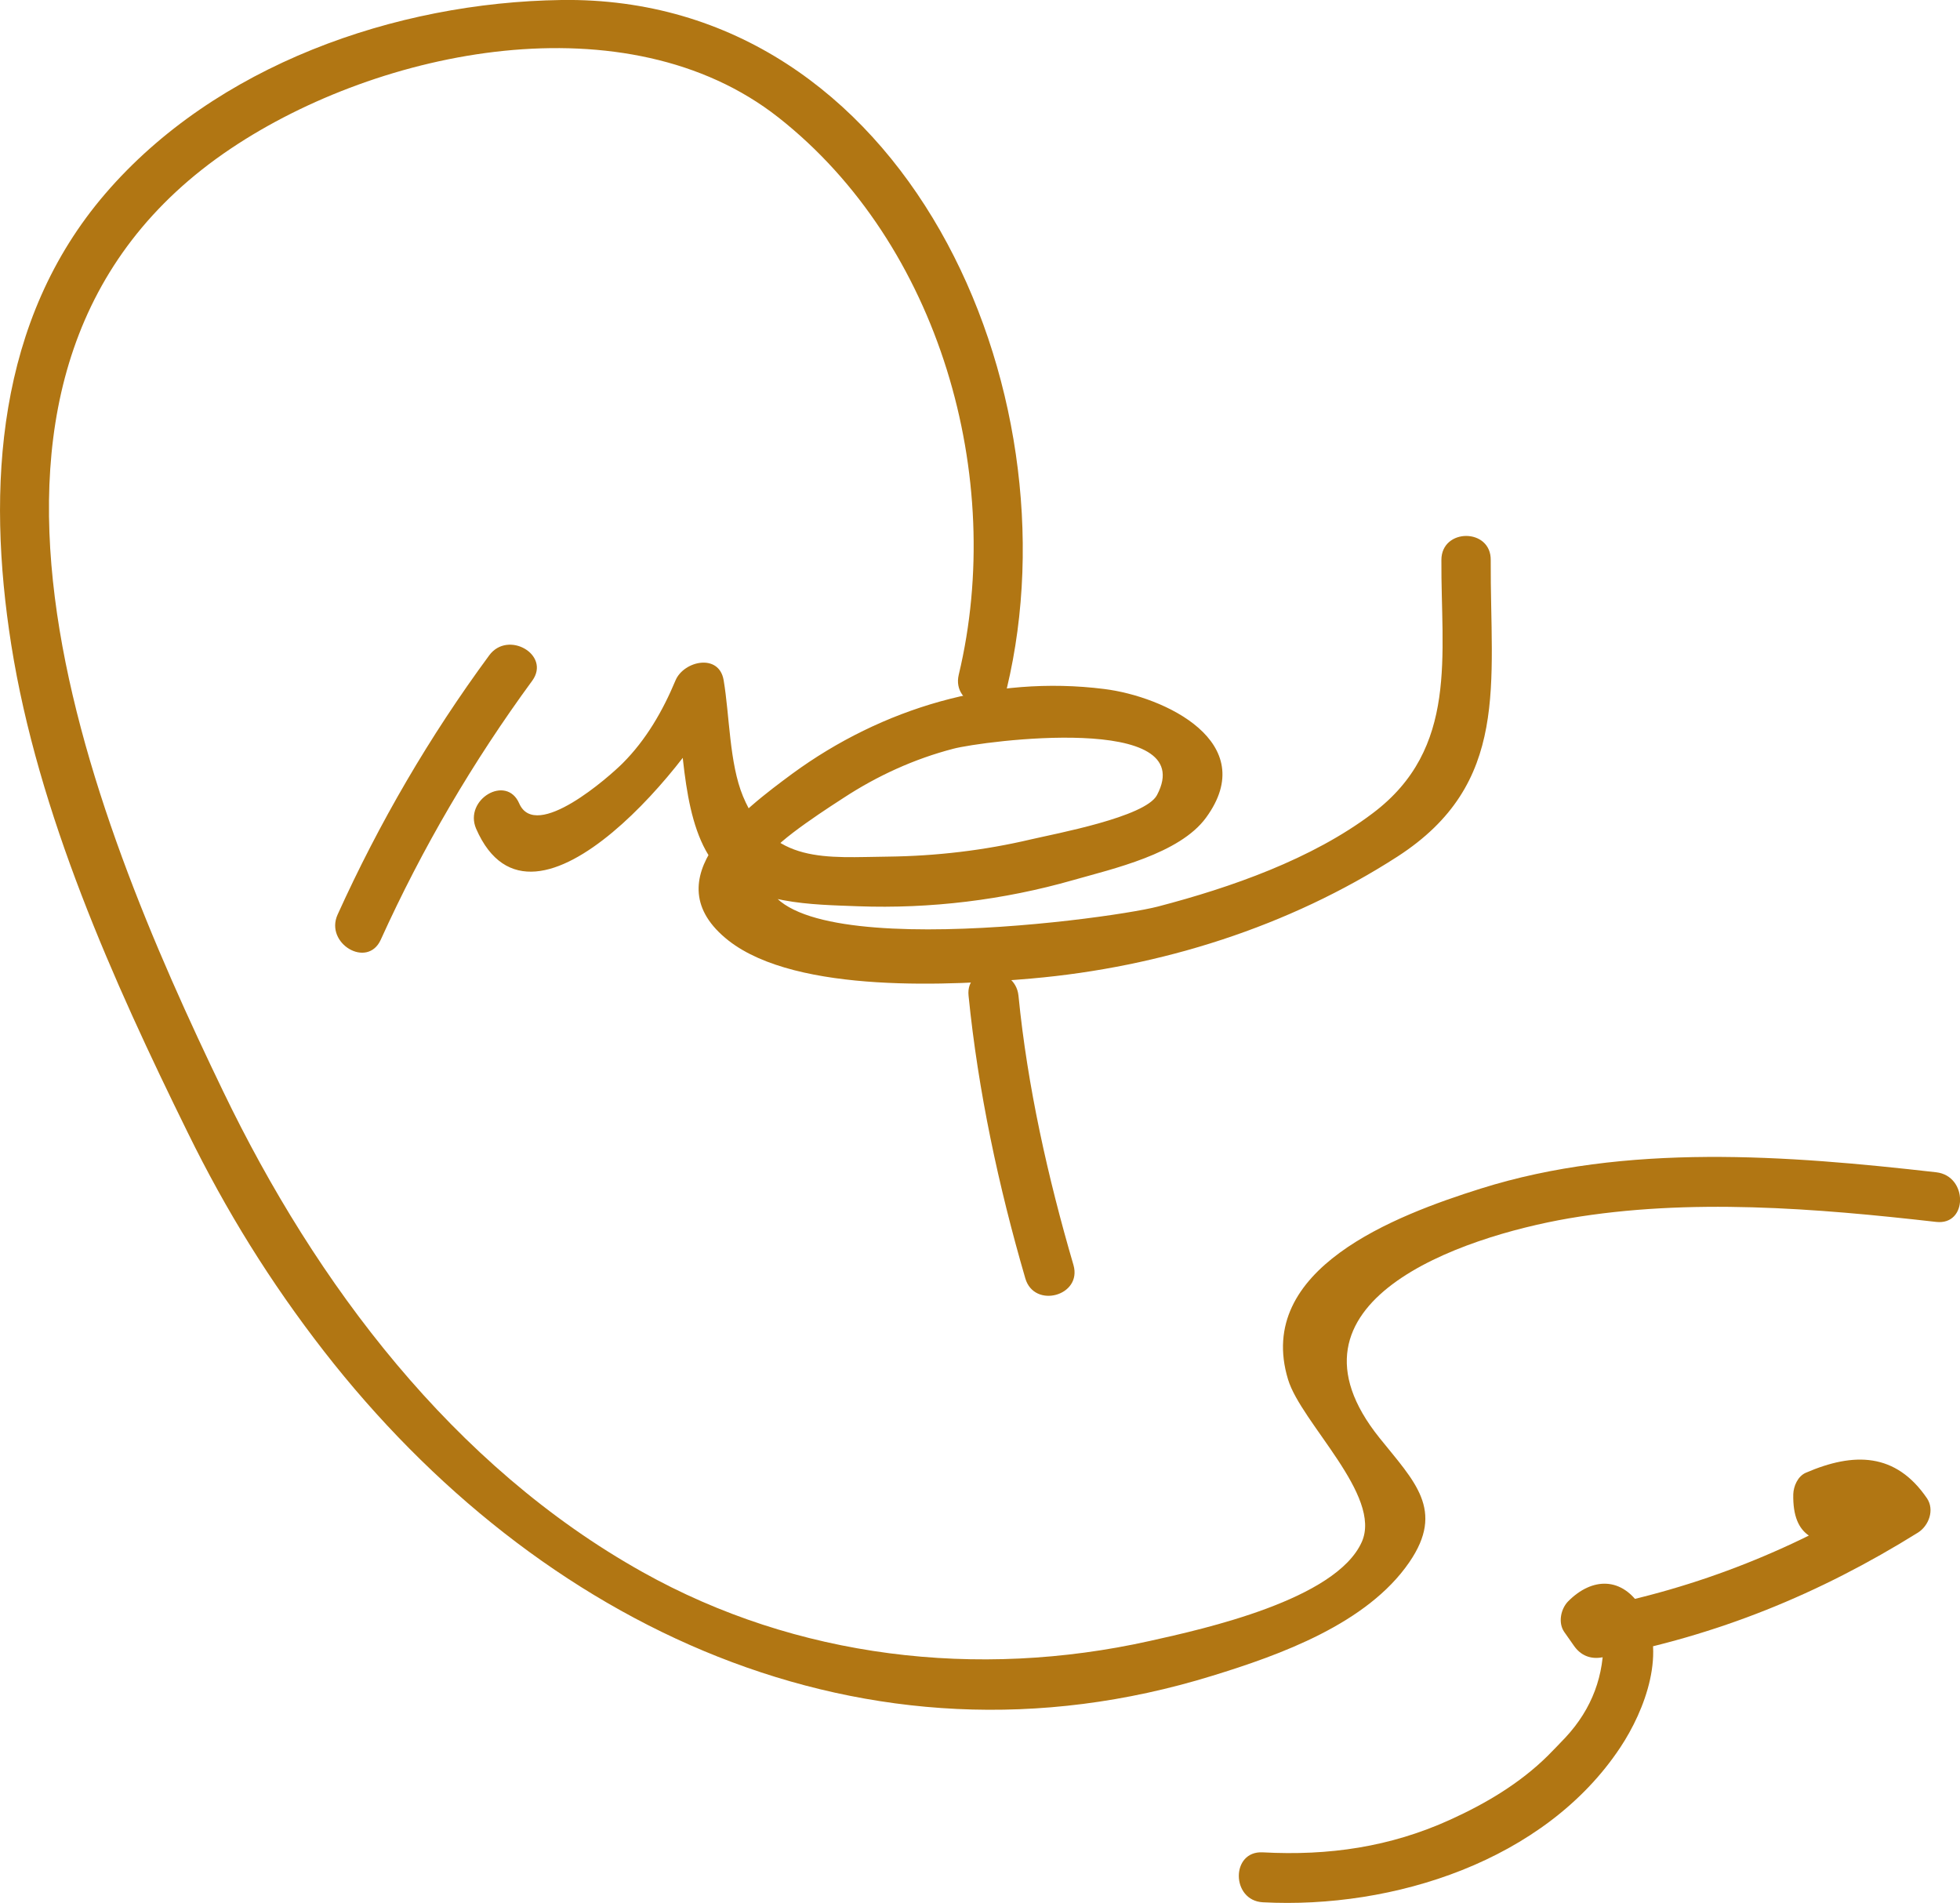
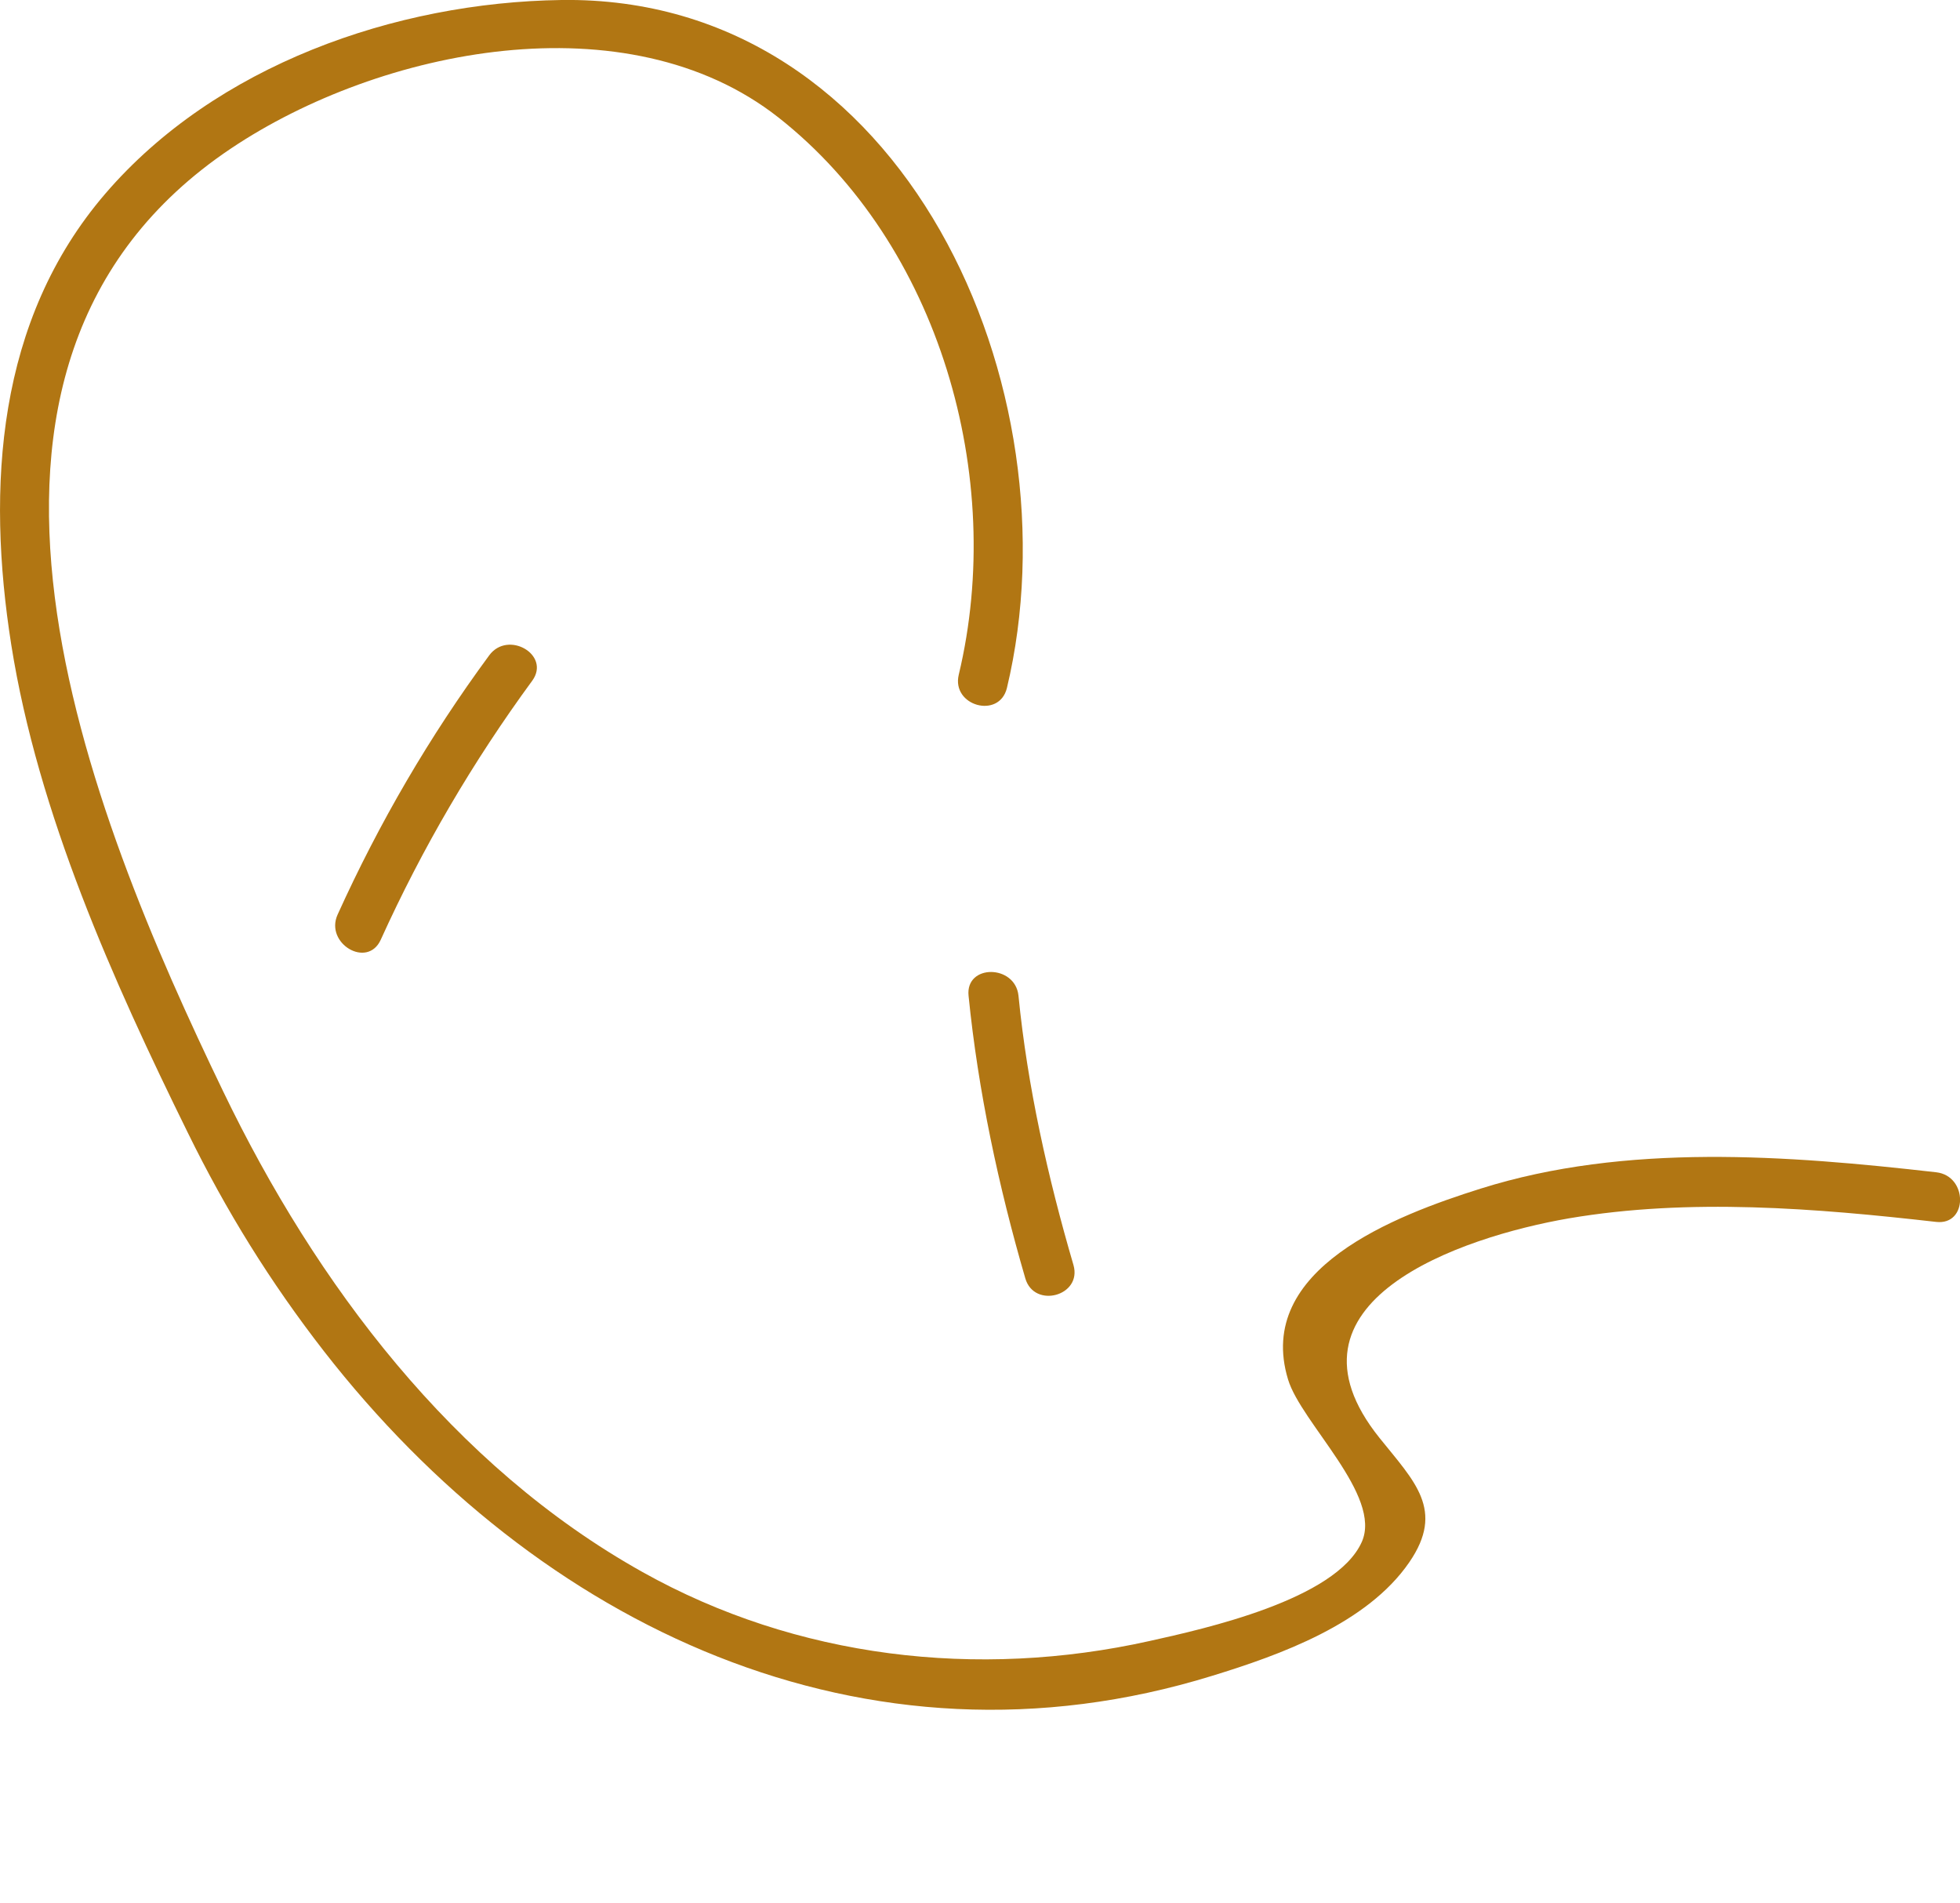
<svg xmlns="http://www.w3.org/2000/svg" version="1.1" id="Layer_1" x="0px" y="0px" viewBox="0 0 659.5 640.2" style="enable-background:new 0 0 659.5 640.2;" xml:space="preserve">
  <style type="text/css">
	.st0{fill:#B17613;}
</style>
-   <path class="st0" d="M624.6,502c-11.9,0.1-8.8,3.6,9.2,10.5c1-3.8,2-7.6,3-11.5c-32.1,19.9-65.1,33.3-102.3,40.3  c3.2,1.3,6.3,2.6,9.5,3.9c-1.1-1.6-2.2-3.1-3.2-4.7c-0.4,3.4-0.9,6.8-1.3,10.2c0.4,12.9-3.8,24.2-12.7,33.8c-2,2.1-4,4.2-6,6.2  c-9.4,9.3-20.9,16.1-32.8,21.5c-20.2,9.2-40.9,12.2-63.1,11c-10.8-0.6-10.7,16.2,0,16.8c43.8,2.3,94.9-13.8,120.3-52.1  c8.3-12.5,16-32.7,7.1-47c-6.4-10.4-16.5-10.4-24.7-2.1c-2.4,2.5-3.4,7.1-1.3,10.2c1.1,1.6,2.2,3.1,3.3,4.7c2.3,3.3,5.6,4.6,9.5,3.9  c38.7-7.3,72.9-21.2,106.3-42c3.6-2.3,5.6-7.6,3-11.5c-10.5-15.4-24.6-15.6-40.8-8.6c-2.7,1.2-4.1,4.5-4.2,7.2  c-0.3,14.6,7.8,17.6,21.3,16C635.2,517.5,635.3,500.8,624.6,502" />
  <path class="st0" d="M651.5,394.4c-50.1-5.7-104.4-9.9-153.3,5.5c-28.6,9-76.1,27-64.8,64.2c4.4,14.6,31.8,39.1,24.8,54.7  c-8.7,19.4-52.9,29.2-71.4,33.3c-57.9,12.9-118.8,5.8-170.6-23.2C152.5,493.3,106.3,432,75.1,367.2C29.9,273.5-31.7,123.2,77.8,49.9  C128,16.3,211-0.5,261.9,39.5c54.3,42.7,76.6,121.1,60.7,187.5c-2.5,10.5,13.6,15,16.2,4.5c24-100.3-34-233.1-149.9-231.5  c-56,0.8-116.4,22-153.5,65.2C-1.1,107.7-4.6,163.8,3.8,217c9,56.7,34.2,112.9,59.4,164.1c12.9,26.3,27.7,50.2,45.8,73.5  c71.9,92.4,182,145.3,298.9,109.2c22.8-7,52.1-17.5,66.3-38.2c12.1-17.6,1.7-27.2-10-41.8c-36.8-45.8,27.2-67.6,63.7-73.9  c40.5-6.9,83.1-3.4,123.6,1.2C662.2,412.3,662.2,395.6,651.5,394.4" />
  <path class="st0" d="M325.9,335c3.2,32,10.1,64.2,19.1,95.1c3,10.3,19.2,5.9,16.2-4.5c-8.6-29.4-15.5-60.1-18.5-90.6  C341.6,324.4,324.8,324.3,325.9,335" />
-   <path class="st0" d="M485,188.4c-0.2,31.8,5.9,63.4-23.1,85.2c-20.5,15.5-47.8,25-72.3,31.4c-17.7,4.6-145,21.5-130.9-16.9  c1.8-4.9,23.1-18.3,25.2-19.7c11.3-7.4,23.8-13.1,36.9-16.5c9.9-2.6,83.2-12.2,68.5,15.6c-3.9,7.4-34.3,13-42.4,14.9  c-15.7,3.7-31.8,5.6-48,5.8c-20.6,0.2-39.3,2.8-48.9-20.3c-4.6-11.1-4.5-27.2-6.5-39c-1.5-9.2-13.4-6.6-16.2,0  c-4.3,10.3-9.9,20-17.8,27.9c-4.4,4.4-29.2,26.4-34.8,13.5c-4.3-9.9-18.7-1.3-14.5,8.5c19.4,44.5,75.2-26.1,83.3-45.4h-16.2  c2.9,17.2,1.9,44.7,14.2,58.5c11,12.5,32.1,12.4,47.2,13c24.3,0.9,49-2.1,72.4-8.8c13.3-3.8,35.8-8.8,44.7-21  c18.6-25.4-14-40.8-34.3-43.3c-37.4-4.7-74.7,6.4-104.9,28.5c-16.1,11.9-47.8,35.5-21.4,56.2c23.1,18,75.7,15,102,12.7  c43.3-3.8,86.4-17.4,123-41c38.1-24.6,31.2-58.2,31.4-99.7C501.8,177.6,485,177.6,485,188.4" />
  <path class="st0" d="M164.6,220.5c-20.1,27.3-37,56.3-51,87.2c-4.4,9.7,10,18.3,14.5,8.5c14-30.9,31-59.9,51-87.2  C185.4,220.3,170.9,211.9,164.6,220.5" />
</svg>